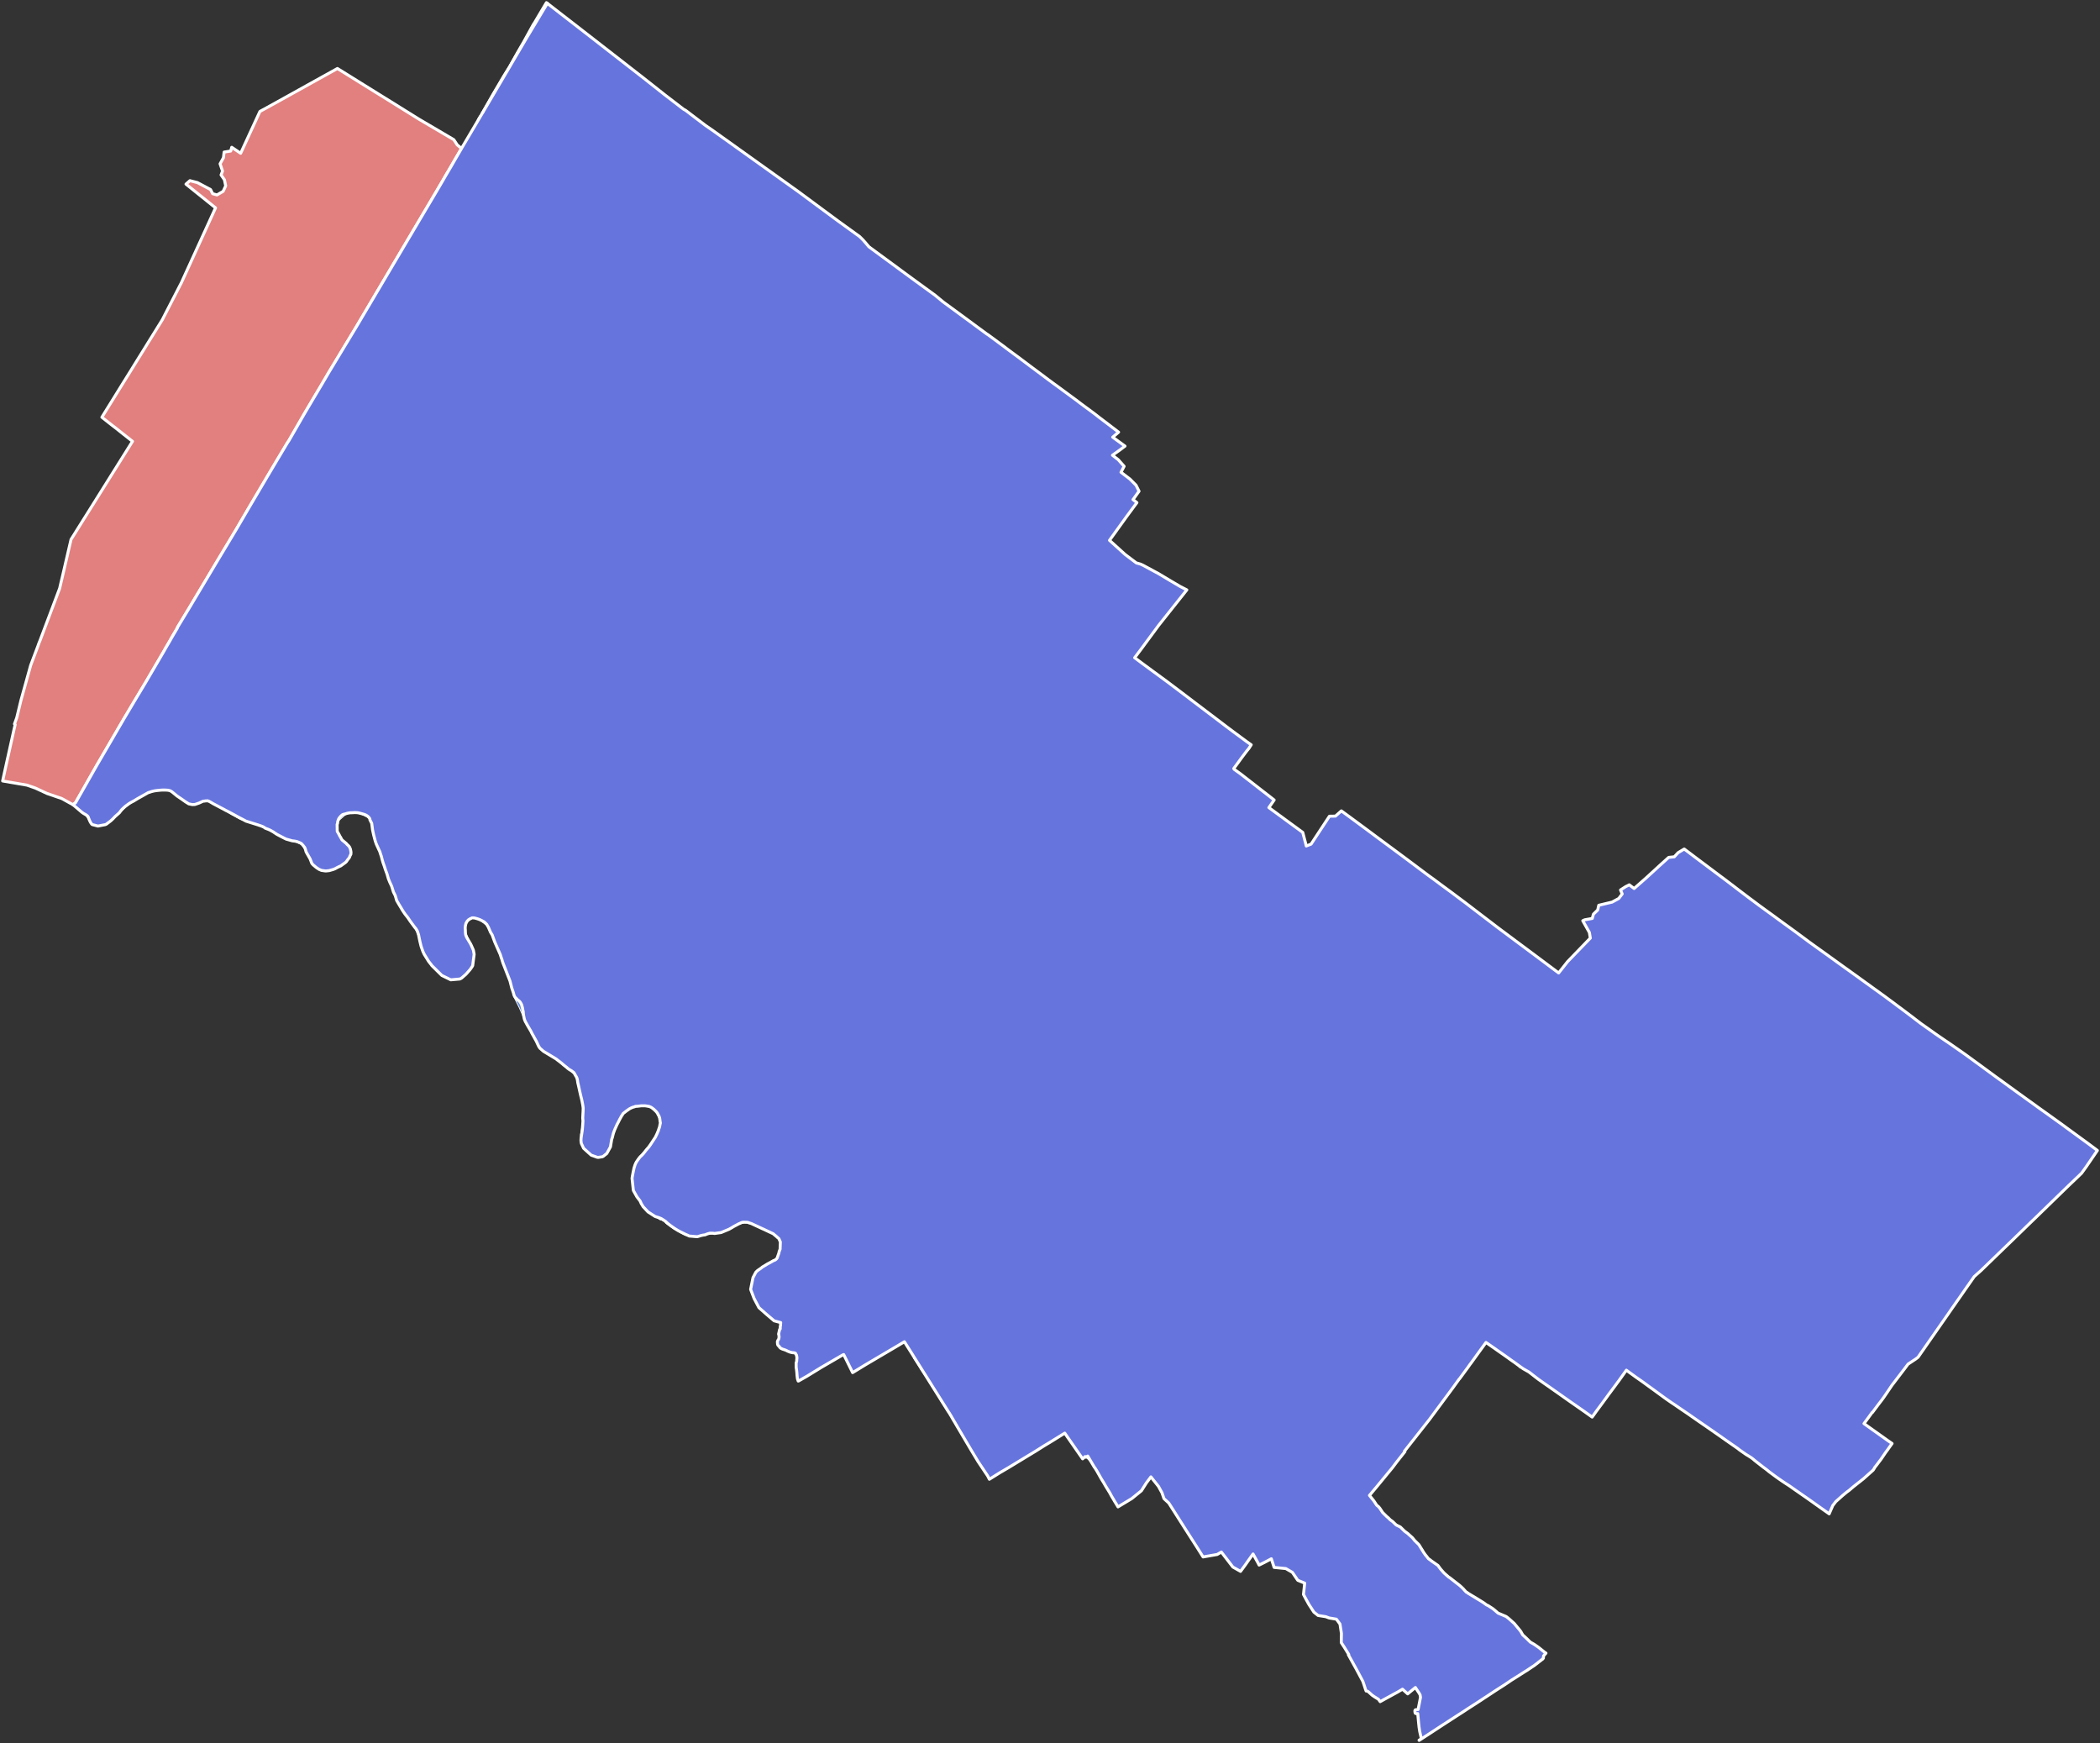
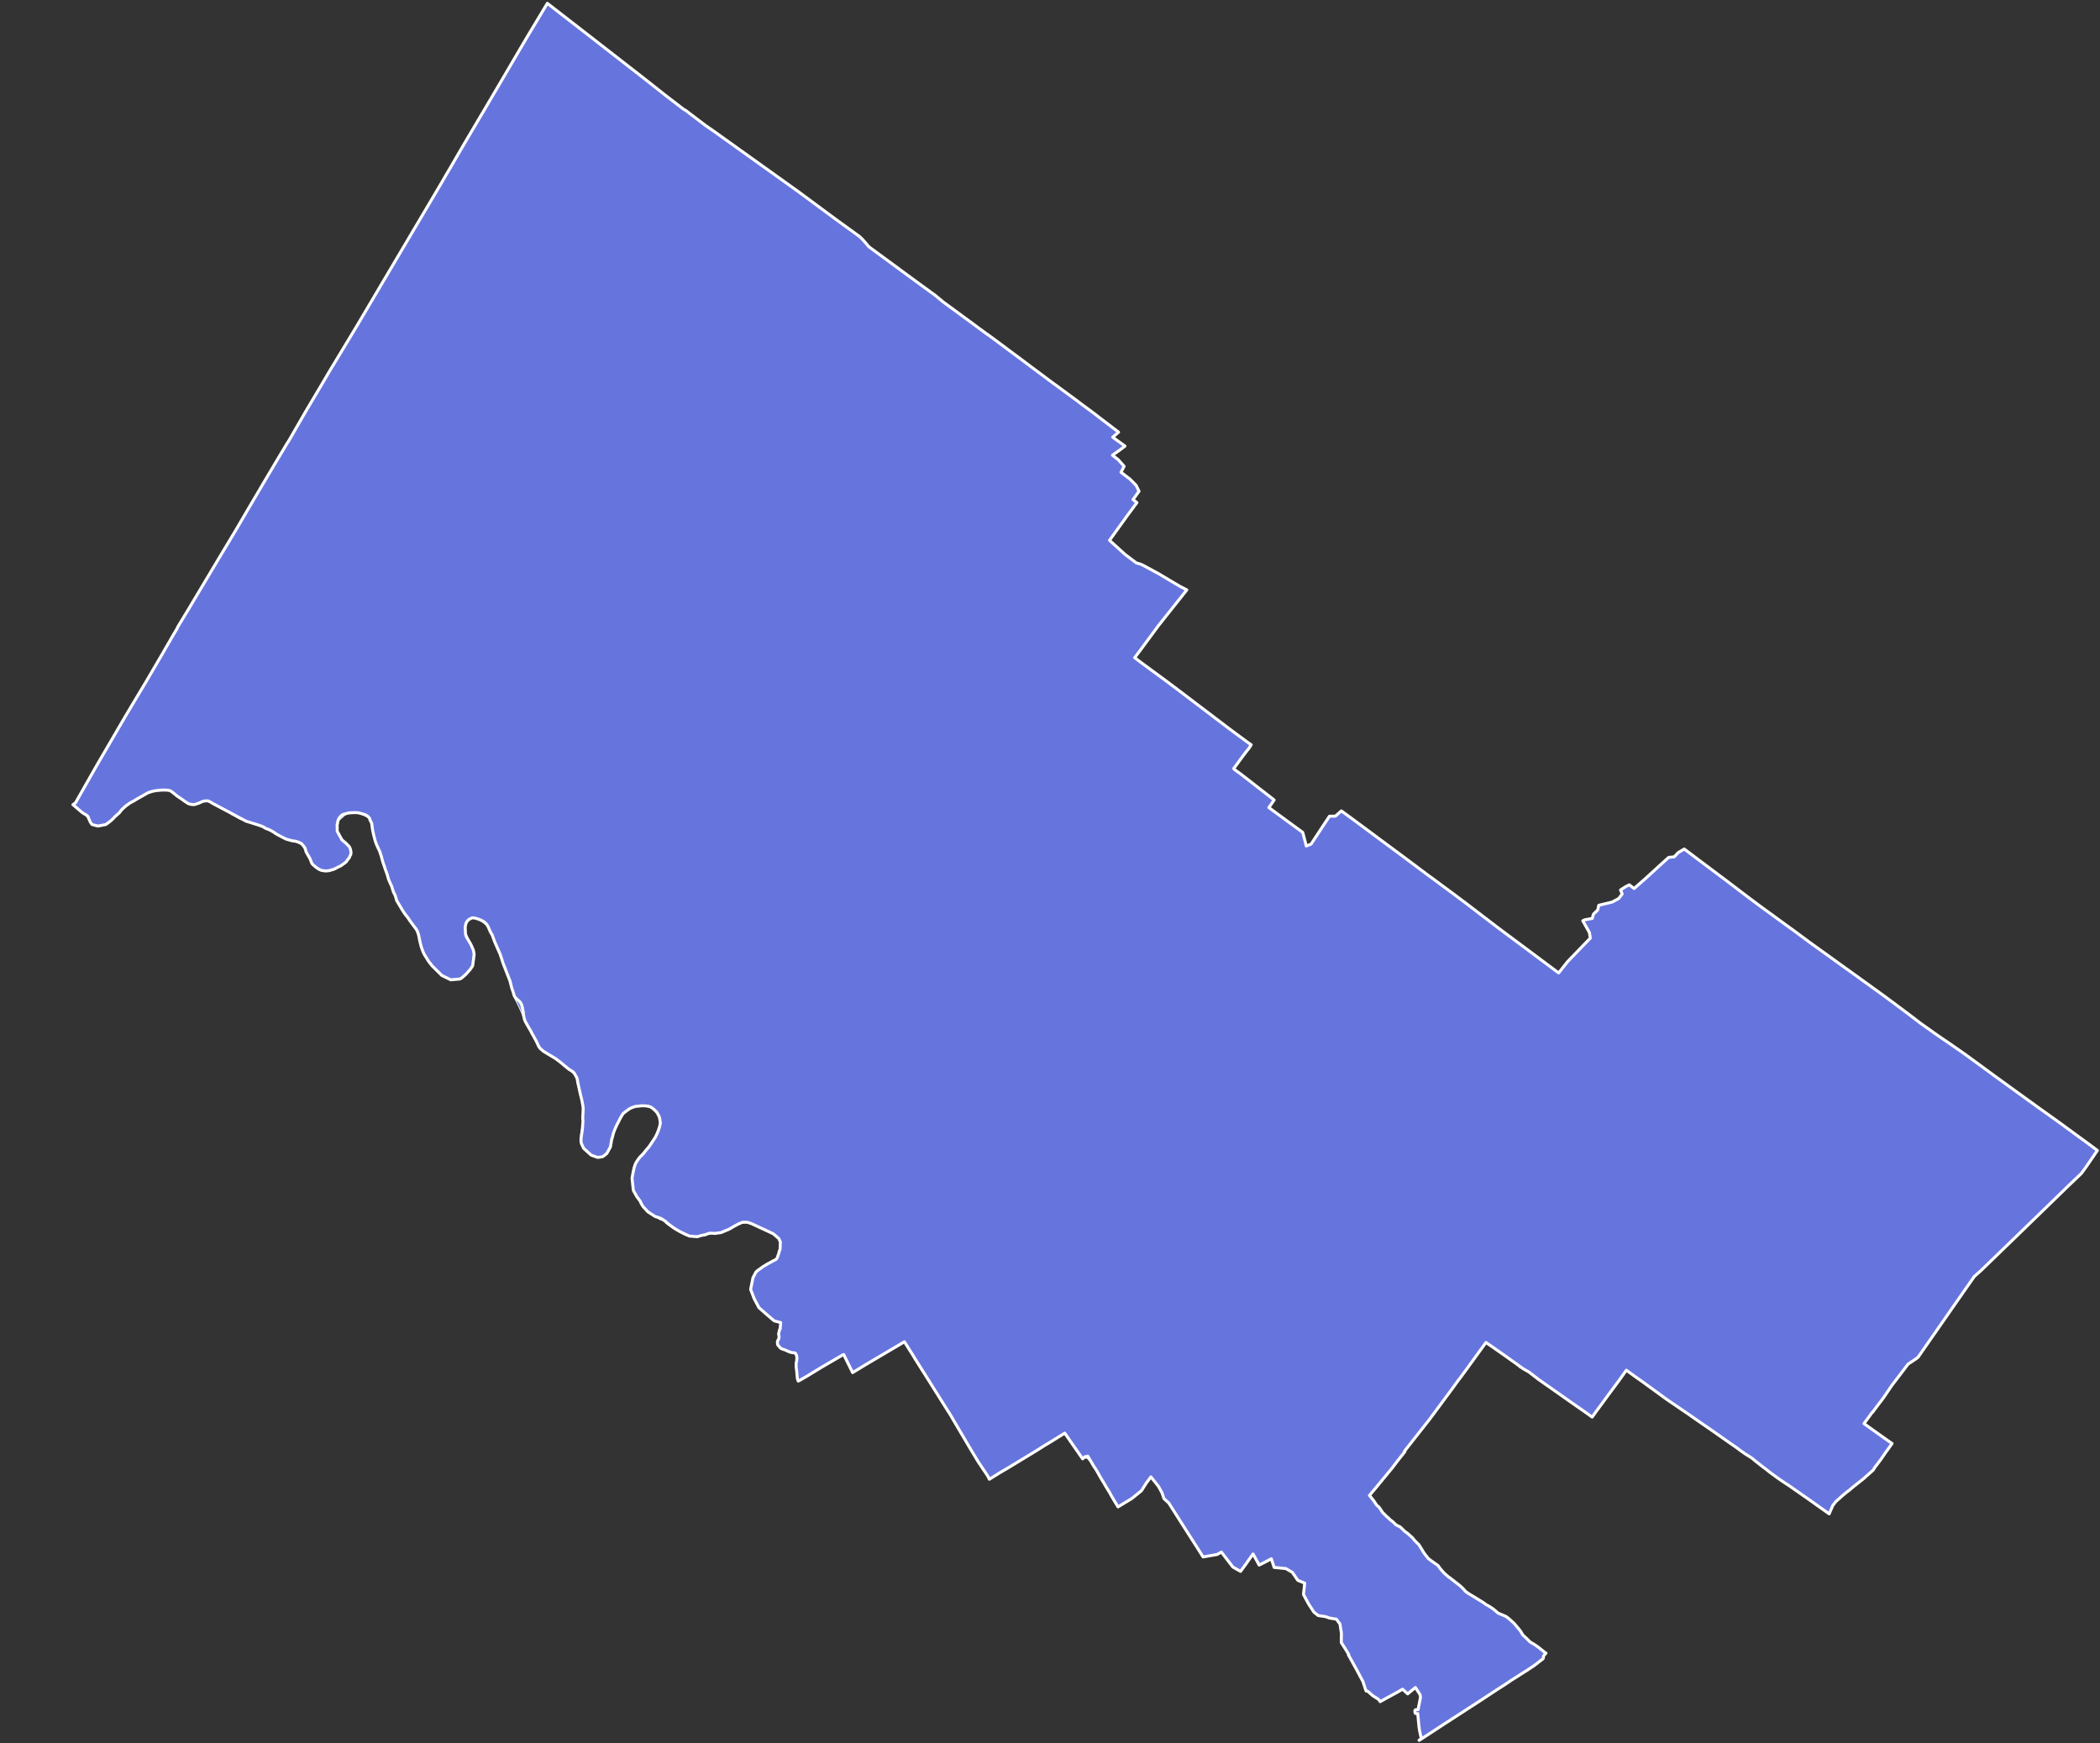
<svg xmlns="http://www.w3.org/2000/svg" xmlns:ns1="http://sodipodi.sourceforge.net/DTD/sodipodi-0.dtd" xmlns:ns2="http://www.inkscape.org/namespaces/inkscape" version="1.2" width="800" height="664" viewBox="0 0 800 664" stroke-linecap="round" stroke-linejoin="round" id="svg145" ns1:docname="2018PA-4.svg" ns2:version="0.92.3 (2405546, 2018-03-11)">
  <rect x="0" y="0" width="800" height="664" fill="#333333" stroke="none" />
  <defs id="defs149" />
  <ns1:namedview id="namedview147" pagecolor="#ffffff" bordercolor="#000000" borderopacity="0.25" ns2:showpageshadow="2" ns2:pageopacity="0.0" ns2:pagecheckerboard="0" ns2:deskcolor="#d1d1d1" showgrid="false" ns2:zoom="1.01" ns2:cx="409.55336" ns2:cy="237.04431" ns2:window-width="2019" ns2:window-height="1923" ns2:window-x="1465" ns2:window-y="6" ns2:window-maximized="0" ns2:current-layer="PA-4" />
  <g id="PA-4">
-     <path d="M 175.88 56.43 175.82 56.55 175.8 56.58 173.98 59.71 172.97 61.44 171.95 63.22 169.81 66.85 168.43 69.24 167.48 70.86 165.54 74.15 148.67 102.64 135.79 124.43 125.26 141.87 122.63 146.36 118.94 152.56 116.08 157.4 110.1 167.78 109.41 168.83 105.01 176.19 101.71 181.75 99.37 185.72 94.9 193.3 90.46 200.89 89.97 201.73 83.47 212.55 80.67 217.24 78.03 221.66 71.94 231.86 67.57 239.07 67.58 239.17 67.57 239.24 67.55 239.3 67.5 239.39 67.01 240.19 65.44 242.85 64.76 244.07 63.84 245.65 63.07 246.95 62.47 248.04 55.73 259.55 51.01 267.43 47.3 273.67 45.15 277.35 40.58 285.2 36.8 291.68 28.76 305.83 27.78 306.55 23.55 304.21 17.91 302.28 13.51 300.23 10.31 299.11 1 297.51 1.1 297.06 1.61 294.72 2.34 291.4 2.35 291.35 2.39 291.16 2.48 290.76 2.81 289.26 3.12 287.89 5.38 277.71 5.78 276.03 5.51 275.81 6.38 273.43 7.98 266.8 11.69 253.44 14.45 246.11 14.81 245.07 15.04 244.52 15.23 244.06 22.73 224.13 23.04 222.78 23.92 219.04 25.07 214.07 25.7 211.36 27.06 205.51 29.12 202.23 31.41 198.57 36.01 191.24 38.12 187.87 50.48 168.13 47.13 165.49 44 163 42.82 162.1 41.38 160.97 38.81 158.95 39.56 157.73 42.63 152.79 47.14 145.51 49.31 142.03 52.39 137.05 55.31 132.35 56.24 130.83 56.48 130.44 58.07 127.89 58.33 127.47 61.8 121.87 64.22 117.17 67.2 111.39 68.75 108.36 68.99 107.93 71.15 103.2 74.9 94.99 79.28 85.4 82.11 79.18 70.85 70.14 72.35 68.83 75.21 69.56 80.21 72.21 81 73.79 82.67 74.26 85.01 72.88 85.98 70.8 85.5 68.49 84.22 66.65 84.77 65.16 83.84 62.41 85.12 60.08 85.38 57.93 87.89 57.54 88.28 56.11 91.68 58.39 99.02 42.45 101.74 40.97 109.62 36.61 111.5 35.56 128.54 26.1 130.23 27.14 135.87 30.65 137.6 31.73 144.21 35.83 159.77 45.5 169.21 51.05 172.88 53.21 174.19 55.21 175.82 56.54 175.88 56.43 Z M 208.51 1.27 200.62 14.41 194.33 25.12 197.06 20.2 198.77 17.25 199.36 16.24 201.71 11.98 203.21 9.26 203.58 8.73 208.16 1 208.51 1.27 Z M 194.03 25.64 191.99 29.11 184.29 42.21 184.2 42.37 184.12 42.56 184.03 42.7 183.95 42.82 183.7 43.19 183.6 43.36 184.29 42.18 187.74 36.08 191.91 29 192.32 28.34 194.03 25.64 Z M 182.96 44.43 182.65 44.99 182.26 45.62 182.96 44.43 Z" fill-rule="evenodd" id="path132" style="fill:#e27f7f;stroke:#ffffff;stroke-opacity:1;stroke-width:1.134;stroke-dasharray:none;fill-opacity:1" />
    <path style="fill:#678cd7;stroke:#ffffff;stroke-opacity:1;stroke-width:0.3;stroke-dasharray:none" d="M 261.199 42.051 L 261.609 42.359 L 268.75 47.789 L 271.641 49.779 L 274.789 52.029 L 303.92 72.85 L 292.279 64.41 L 285.881 59.801 L 282.301 57.221 L 275.01 51.961 L 271.58 49.449 L 268.99 47.65 L 265.199 44.881 L 261.67 42.32 L 261.199 42.051 z M 328.76 91.391 L 329.82 92.6 L 330.99 94 L 343.18 102.949 L 333.449 95.551 L 331.23 93.82 L 328.76 91.391 z M 343.551 103.221 L 346.051 105.061 L 348.92 107.16 L 352.641 109.869 L 353.73 110.65 L 345.971 104.881 L 344.689 103.949 L 343.551 103.221 z M 356.119 112.391 L 359.359 115.07 L 368 121.4 L 376.09 127.359 L 376.16 127.369 L 376.203 127.379 L 376.061 127.27 L 368 121.391 L 356.119 112.391 z M 376.203 127.379 L 376.23 127.4 L 376.211 127.381 L 376.203 127.379 z M 382.869 132.311 L 383.311 132.65 L 384.08 133.23 L 386.131 134.75 L 387.15 135.5 L 388.17 136.25 L 388.381 136.4 L 388.16 136.24 L 382.869 132.311 z M 391.4 138.67 L 392.721 139.67 L 393.211 140.029 L 393.471 140.23 L 393.689 140.385 L 391.4 138.67 z M 393.689 140.385 L 394.07 140.67 L 393.881 140.52 L 393.689 140.385 z M 397.85 143.49 L 398.039 143.641 L 398.93 144.301 L 399.51 144.74 L 400.189 145.23 L 400.609 145.539 L 401.08 145.9 L 402.49 146.91 L 397.869 143.5 L 397.85 143.49 z M 407.07 150.279 L 407.99 150.961 L 409.279 151.91 L 409.449 152.029 L 407.07 150.279 z M 412.625 154.412 L 413.25 154.881 L 414.01 155.439 L 414.26 155.619 L 414.42 155.73 L 412.625 154.412 z M 417.6 158.109 L 417.619 158.131 L 418.18 158.57 L 418.5 158.82 L 418.83 159.08 L 418.99 159.199 L 419.131 159.311 L 419.279 159.42 L 419.51 159.58 L 419.789 159.801 L 420.09 160.029 L 420.34 160.221 L 420.869 160.619 L 421.141 160.82 L 421.6 161.17 L 421.77 161.301 L 421.939 161.43 L 422.221 161.65 L 422.471 161.83 L 420.18 160.08 L 417.6 158.109 z M 422.51 161.859 L 422.98 162.221 L 422.801 162.08 L 422.51 161.859 z M 422.98 162.221 L 423.17 162.369 L 423.41 162.561 L 423.76 162.83 L 424.15 163.119 L 424.34 163.26 L 422.98 162.221 z M 425.221 163.93 L 425.561 164.199 L 425.91 164.471 L 426.119 164.631 L 426.131 164.641 L 426.141 164.631 L 425.221 163.93 z M 61.92 300.971 L 61.1 301.02 L 64.561 301.27 L 67.41 303.211 L 67.131 302.971 L 66.09 302.119 L 65.48 301.631 L 64.99 301.32 L 64.58 301.17 L 64.109 301.061 L 63.619 301.01 L 62.82 300.971 L 61.92 300.971 z M 60.949 301.039 L 59.77 301.15 L 58.711 301.311 L 57.75 301.539 L 56.801 301.869 L 56.779 301.881 L 60.949 301.039 z M 54.98 302.801 L 54.801 302.891 L 54.52 303.061 L 54.98 302.801 z M 51.061 305.08 L 50.301 305.471 L 49.449 305.939 L 48.551 306.57 L 47.779 307.15 L 47.039 307.801 L 46.4 308.41 L 45.961 308.971 L 45.449 309.65 L 44.551 310.439 L 43.789 311.119 L 43.051 311.91 L 42.221 312.68 L 41.49 313.24 L 40.811 313.75 L 40.471 314 L 40.061 314.16 L 40.619 314.051 L 45.189 310.18 L 47.199 308.15 L 47.289 308.039 L 47.369 307.98 L 47.801 307.631 L 47.91 307.529 L 48.08 307.359 L 51.061 305.08 z M 78.68 305.09 L 78.301 305.109 L 77.99 305.15 L 77.939 305.17 L 78.779 305.09 L 78.68 305.09 z M 79.26 305.131 L 81.1 306.109 L 80.91 305.99 L 80.17 305.551 L 79.57 305.23 L 79.33 305.15 L 79.26 305.131 z M 74.289 306.449 L 74.07 306.48 L 74.25 306.471 L 74.311 306.449 L 74.289 306.449 z M 85.811 308.631 L 88.09 310.25 L 90.461 311.52 L 91.57 312.15 L 93.689 312.811 L 93.641 312.779 L 92.301 312.061 L 90.779 311.289 L 89.551 310.59 L 87.58 309.529 L 86.33 308.881 L 85.811 308.631 z M 31.189 309.43 L 32.75 310.76 L 34.461 313.27 L 34.15 312.619 L 33.75 311.67 L 33.65 311.33 L 33.41 310.93 L 32.98 310.561 L 32.561 310.289 L 31.881 309.91 L 31.189 309.43 z M 135.141 309.551 L 134.381 309.6 L 133.369 309.631 L 132.699 309.74 L 132.141 309.859 L 131.33 310.119 L 131.039 310.17 L 130.73 310.26 L 130.48 310.369 L 130.311 310.48 L 130.09 310.68 L 129.811 310.93 L 129.59 311.18 L 129.17 311.68 L 128.859 312.33 L 128.66 313 L 128.58 313.721 L 129.08 312.6 L 132.039 309.99 L 135.27 309.631 L 137.551 310.119 L 140.59 311.67 L 140.92 312.32 L 140.9 311.99 L 140.811 311.789 L 140.561 311.461 L 140.391 311.23 L 140 310.9 L 139.711 310.699 L 139.4 310.51 L 138.699 310.23 L 137.949 310.02 L 137.051 309.77 L 136.23 309.6 L 135.141 309.551 z M 34.93 313.949 L 35.029 314.1 L 35.15 314.131 L 34.93 313.949 z M 98.51 314.35 L 98.68 314.551 L 99.66 315.01 L 100.939 315.449 L 100.74 315.27 L 100.461 315.08 L 99.91 314.83 L 99.07 314.51 L 98.51 314.35 z M 141.92 316.1 L 142.1 317.51 L 142.98 320.721 L 143.359 321.561 L 142.939 320.35 L 142.381 318.221 L 142.07 316.82 L 141.92 316.1 z M 129.289 318.16 L 129.311 318.221 L 129.5 318.609 L 129.609 318.74 L 129.289 318.16 z M 108.211 319.27 L 108.689 319.52 L 108.869 319.609 L 108.98 319.65 L 108.391 319.35 L 108.211 319.27 z M 111.35 320.32 L 112.17 320.551 L 115.07 321.83 L 116.721 324.721 L 116.57 324.391 L 116.4 323.721 L 116.23 323.221 L 116.07 322.85 L 115.391 321.98 L 114.77 321.311 L 114.461 321.17 L 114.131 321 L 113.15 320.609 L 112.359 320.439 L 112.061 320.4 L 111.461 320.33 L 111.35 320.32 z M 131.91 321.32 L 132.029 321.471 L 132.311 321.779 L 132.561 322 L 132.84 322.279 L 133.15 322.67 L 132.939 322.17 L 131.91 321.32 z M 133.49 323.461 L 133.51 323.631 L 133.6 324 L 133.68 324.449 L 133.711 324.67 L 133.75 324.07 L 133.49 323.461 z M 144.439 323.92 L 144.641 324.369 L 144.6 324.221 L 144.439 323.92 z M 144.83 324.93 L 145.5 327.83 L 147.279 332.99 L 147.42 333.449 L 147.74 334.301 L 147.859 334.65 L 148.07 335.289 L 148.199 335.58 L 148.26 335.699 L 151.41 343.9 L 152.98 346.49 L 156.301 350.971 L 155.35 349.561 L 154.289 348.221 L 153.42 346.93 L 152.57 345.5 L 151.949 344.48 L 151.119 343.061 L 150.58 341.199 L 149.881 339.801 L 149.199 337.609 L 148.449 335.99 L 147.939 334.721 L 147.439 332.961 L 146.76 331.119 L 146.48 330.221 L 146.369 329.891 L 145.891 328.539 L 145.66 327.74 L 145.58 327.449 L 145.27 326.221 L 144.85 325 L 144.83 324.93 z M 133.66 325.439 L 133.65 325.449 L 133.32 326.08 L 133.23 326.359 L 133.09 326.66 L 132.98 326.859 L 132.449 327.5 L 132.141 327.949 L 132 328.18 L 131.689 328.48 L 131.6 328.57 L 132.369 328.02 L 133.619 325.891 L 133.66 325.439 z M 118.801 328.91 L 118.961 329.32 L 120.98 331.01 L 123.42 332.029 L 125.279 331.9 L 128.961 330.461 L 129.84 329.84 L 129.561 329.971 L 128.689 330.369 L 127.619 330.949 L 126.98 331.211 L 125.83 331.539 L 125.471 331.65 L 124.99 331.711 L 124.67 331.74 L 124.199 331.789 L 123.811 331.77 L 122.881 331.631 L 122.439 331.57 L 121.961 331.35 L 121.641 331.23 L 121.109 330.9 L 120.801 330.699 L 120.5 330.48 L 120.02 330.09 L 119.68 329.779 L 119.381 329.561 L 119.01 329.16 L 118.84 328.961 L 118.801 328.91 z M 666.98 342.551 L 667.061 342.609 L 667.635 343.035 L 667 342.561 L 666.98 342.551 z M 667.635 343.035 L 668.66 343.801 L 670.211 344.961 L 671.461 345.869 L 667.635 343.035 z M 671.49 345.891 L 672.83 346.869 L 674.98 348.42 L 676.811 349.76 L 677.061 349.949 L 679.73 351.891 L 682.711 354.051 L 679.721 351.881 L 674.98 348.41 L 672.85 346.869 L 671.84 346.141 L 671.49 345.891 z M 682.711 354.051 L 683.869 354.891 L 686.609 356.92 L 688.461 358.289 L 688.93 358.65 L 690.01 359.43 L 692.18 360.99 L 693.26 361.76 L 694.641 362.75 L 693.25 361.75 L 692.42 361.15 L 692.189 360.99 L 690.01 359.41 L 688.211 358.1 L 686.619 356.92 L 684.369 355.25 L 683.859 354.881 L 683.34 354.5 L 682.711 354.051 z M 179.801 349.67 L 179.32 349.93 L 179.029 350.039 L 178.699 350.27 L 178.51 350.369 L 178.15 350.74 L 177.98 350.93 L 177.51 351.75 L 177.391 352.26 L 177.279 352.73 L 177.221 353.539 L 177.279 354.5 L 177.301 355.289 L 177.391 356.039 L 177.65 356.801 L 177.939 357.35 L 178.859 358.9 L 179.25 359.551 L 179.58 360.23 L 179.84 360.82 L 180.289 361.84 L 180.359 362.08 L 180.23 361.381 L 177.42 355.4 L 177.301 353.42 L 178.01 351.1 L 179.551 349.93 L 180.939 349.83 L 183.1 350.75 L 185.4 352.561 L 186.699 354.82 L 188.48 358.859 L 188.07 357.75 L 187.49 356.15 L 186.869 355.15 L 186.5 354.279 L 186.08 353.289 L 185.41 352.119 L 184.9 351.609 L 184.43 351.189 L 183.52 350.699 L 182.971 350.42 L 182.119 350.09 L 181.189 349.82 L 180.59 349.68 L 180.08 349.67 L 179.801 349.67 z M 158.051 353.33 L 158.051 353.34 L 159.631 357.26 L 159.961 358.619 L 159.721 357.471 L 159.461 356.16 L 159 354.73 L 158.43 353.77 L 158.051 353.33 z M 160.4 360.43 L 160.439 360.57 L 160.891 362.211 L 161.5 363.34 L 161.619 363.551 L 161.42 363.131 L 161.15 362.57 L 160.801 361.609 L 160.4 360.43 z M 180.619 363.529 L 180.609 363.66 L 180.619 363.58 L 180.619 363.529 z M 696.08 363.779 L 697.539 364.84 L 697.619 364.891 L 697.67 364.93 L 698.85 365.779 L 699.689 366.391 L 698.869 365.779 L 698.77 365.711 L 697.689 364.92 L 697.619 364.869 L 696.08 363.779 z M 190.99 364.93 L 191.311 365.939 L 191.221 365.551 L 190.99 364.93 z M 163.24 366.17 L 163.881 367.23 L 164.52 367.85 L 164.33 367.561 L 163.68 366.74 L 163.24 366.17 z M 700.85 367.221 L 702.869 368.68 L 703.789 369.33 L 704.061 369.52 L 706.439 371.24 L 707.43 371.939 L 706.449 371.24 L 704.801 370.051 L 703.801 369.33 L 703.51 369.119 L 700.85 367.221 z M 707.43 371.939 L 708.58 372.779 L 709.029 373.109 L 709.721 373.6 L 708.6 372.779 L 707.43 371.939 z M 709.721 373.6 L 710.779 374.369 L 711.381 374.799 L 710.789 374.369 L 709.721 373.6 z M 711.381 374.799 L 711.619 374.971 L 712.43 375.551 L 712.67 375.73 L 712.461 375.57 L 711.609 374.961 L 711.381 374.799 z M 180.07 367.859 L 179.92 368.131 L 179.68 368.5 L 179.369 368.949 L 179.061 369.381 L 178.631 369.869 L 178.289 370.26 L 177.82 370.801 L 177.439 371.211 L 177.92 370.801 L 180.02 368.289 L 180.07 367.859 z M 175.881 372.57 L 175.84 372.6 L 175.23 372.949 L 175.48 372.93 L 175.881 372.57 z M 171.689 373.24 L 171.73 373.26 L 171.76 373.26 L 171.689 373.24 z M 194.961 376.391 L 195.721 379.381 L 196.199 380.65 L 197.811 383.881 L 198.949 386.49 L 199.869 388.561 L 199.711 388.039 L 199.461 386.811 L 199.381 386.27 L 199.32 385.41 L 199.211 384.92 L 199.109 384.471 L 199.039 383.961 L 198.971 383.699 L 198.9 383.449 L 198.73 382.77 L 198.539 382.4 L 198.189 381.811 L 197.74 381.301 L 197.391 381.029 L 197.119 380.83 L 196.82 380.49 L 196.381 380.07 L 196.1 379.711 L 195.869 379.26 L 195.859 379.221 L 195.699 378.699 L 195.68 378.6 L 195.59 378.23 L 194.961 376.391 z M 715.561 377.811 L 716.83 378.74 L 717.881 379.49 L 715.561 377.811 z M 717.881 379.49 L 719.779 380.9 L 721.449 382.125 L 719.801 380.9 L 717.881 379.49 z M 721.607 382.242 L 723.25 383.49 L 723.98 384.01 L 723.27 383.48 L 721.82 382.4 L 721.607 382.242 z M 728.721 387.58 L 729.74 388.369 L 730.631 389.051 L 728.721 387.58 z M 200.141 389.189 L 200.289 389.529 L 201.631 391.85 L 202.49 393.381 L 202.301 392.939 L 201.59 391.74 L 201.16 391 L 200.74 390.27 L 200.32 389.49 L 200.141 389.189 z M 732.711 390.58 L 733.189 390.93 L 734.289 391.699 L 735.211 392.35 L 734.33 391.721 L 732.711 390.58 z M 737.869 394.23 L 738.02 394.34 L 738.539 394.699 L 739.18 395.141 L 740.32 395.92 L 741.061 396.42 L 742.09 397.109 L 743.141 397.83 L 742.109 397.119 L 741.619 396.789 L 737.869 394.23 z M 203.029 394.369 L 203.369 394.98 L 203.25 394.711 L 203.039 394.381 L 203.029 394.369 z M 744.08 398.48 L 744.561 398.82 L 745.48 399.461 L 746.609 400.25 L 747.061 400.551 L 746.65 400.26 L 744.08 398.48 z M 747.061 400.551 L 747.873 401.127 L 747.711 401.01 L 747.061 400.551 z M 747.873 401.127 L 748.08 401.279 L 748.41 401.51 L 747.873 401.127 z M 205.189 398.561 L 205.43 399.1 L 205.689 399.32 L 205.221 398.619 L 205.189 398.561 z M 750.6 403.09 L 750.66 403.141 L 751.297 403.604 L 750.6 403.09 z M 751.297 403.604 L 752.189 404.26 L 752.68 404.619 L 753.07 404.891 L 751.297 403.604 z M 212.4 403.85 L 214.561 405.58 L 214.17 405.221 L 213.141 404.4 L 212.4 403.85 z M 216.279 407 L 219.27 409.85 L 219.641 411.141 L 221.17 417.16 L 220.811 415.551 L 220.58 414.49 L 220.35 413.449 L 220.109 412.449 L 220 411.631 L 219.82 410.789 L 219.561 410.221 L 219.279 409.779 L 218.939 409.131 L 218.75 408.82 L 218.551 408.539 L 217.711 407.92 L 216.811 407.391 L 216.369 407.061 L 216.279 407 z M 221.17 417.16 L 221.199 417.289 L 221.32 417.75 L 221.17 417.16 z M 760.449 410.301 L 760.471 410.32 L 760.5 410.34 L 760.449 410.301 z M 761.08 410.76 L 761.211 410.85 L 761.189 410.83 L 761.08 410.76 z M 767 415.039 L 767.57 415.461 L 767.6 415.48 L 767 415.039 z M 221.57 418.779 L 222.039 421.5 L 222 425.83 L 222.051 424.66 L 222.141 423.119 L 222.16 422.109 L 222.01 420.971 L 221.65 419.119 L 221.57 418.779 z M 244.26 421.26 L 243.51 421.35 L 242.811 421.43 L 242.66 421.449 L 245.141 421.369 L 247.891 421.859 L 248.9 422.471 L 248.641 422.24 L 248.02 421.811 L 247.289 421.5 L 246.52 421.369 L 245.77 421.26 L 245.039 421.26 L 244.26 421.26 z M 241.74 421.631 L 241.119 421.789 L 240.41 422.09 L 239.74 422.439 L 238.801 423.119 L 241.74 421.631 z M 249.279 422.811 L 250.859 424.9 L 250.711 424.6 L 250.49 424.16 L 250.15 423.65 L 249.699 423.18 L 249.279 422.811 z M 780.42 424.699 L 780.869 425.029 L 781.57 425.529 L 780.869 425.02 L 780.42 424.699 z M 237.07 424.76 L 236.859 425.01 L 236.449 425.75 L 236 426.57 L 235.49 427.6 L 235.051 428.42 L 234.619 429.369 L 234.141 430.439 L 233.67 431.73 L 233.43 432.689 L 233.25 433.41 L 234.711 429.34 L 237.07 424.76 z M 251.109 425.471 L 251.439 427.109 L 251.41 426.699 L 251.27 425.83 L 251.109 425.471 z M 222 426.039 L 221.98 427.5 L 221.15 432.26 L 221.391 435.43 L 221.51 435.689 L 221.391 435.221 L 221.32 434.4 L 221.369 433.529 L 221.551 432.33 L 221.83 430.471 L 221.971 428.74 L 222.08 427.051 L 222 426.039 z M 783.801 427.131 L 784.279 427.48 L 784.736 427.805 L 783.801 427.131 z M 784.736 427.805 L 785.02 428.01 L 785.4 428.279 L 785.01 428 L 784.736 427.805 z M 251.439 428.33 L 250.891 430.369 L 251.279 429.23 L 251.35 428.85 L 251.439 428.33 z M 786.711 429.24 L 786.9 429.391 L 788.328 430.422 L 786.939 429.41 L 786.91 429.391 L 786.711 429.24 z M 788.328 430.422 L 788.75 430.73 L 788.67 430.67 L 788.328 430.422 z M 250.66 430.99 L 248.77 434.51 L 245.35 438.68 L 242.92 441.359 L 241.51 444.689 L 240.73 448.48 L 240.779 448.91 L 240.859 448.32 L 241.211 446.48 L 241.529 444.98 L 241.91 443.779 L 242.18 443.15 L 242.471 442.609 L 242.83 442.07 L 243.211 441.57 L 243.66 440.949 L 244.08 440.5 L 244.57 440.061 L 245.17 439.391 L 246.109 438.17 L 247.08 437.061 L 247.76 436.109 L 248.609 434.811 L 249.65 433.24 L 250.35 431.779 L 250.66 430.99 z M 229.801 440.51 L 229.391 440.689 L 229.609 440.65 L 229.801 440.51 z M 227.5 440.869 L 227.68 440.93 L 227.939 440.9 L 227.5 440.869 z M 794.76 444.471 L 794.02 445.5 L 792.99 446.92 L 793.061 446.85 L 794.109 445.41 L 794.76 444.471 z M 791.699 448.18 L 788.211 451.5 L 775.35 464 L 779.17 460.33 L 780.77 458.801 L 788.07 451.689 L 788.34 451.48 L 791.699 448.18 z M 241.26 453.35 L 241.27 453.5 L 241.35 453.641 L 241.26 453.35 z M 244.93 459.57 L 244.971 459.65 L 245 459.68 L 244.93 459.57 z M 249.51 463.391 L 251.449 464.699 L 252.211 464.84 L 253.17 465.43 L 253.6 465.98 L 256.689 468.18 L 257.26 468.461 L 260.52 470.34 L 261.789 470.83 L 262.061 470.881 L 262.391 470.9 L 262.57 470.92 L 262.73 470.9 L 262.48 470.83 L 261.881 470.529 L 261.189 470.24 L 259.24 469.289 L 258.24 468.75 L 256.99 467.98 L 255.48 466.92 L 254.4 466.09 L 253.67 465.42 L 253.48 465.24 L 253.119 465 L 251.9 464.23 L 250.84 463.811 L 249.939 463.551 L 249.51 463.391 z M 283.09 465.6 L 282.461 465.76 L 281.73 466.1 L 281.311 466.27 L 281.109 466.391 L 279.5 467.25 L 278.689 467.74 L 278.01 468.119 L 277.76 468.27 L 278.631 467.9 L 280.84 466.551 L 284.279 465.631 L 283.09 465.6 z M 284.4 465.631 L 285.99 466.051 L 285.93 466.029 L 285.5 465.9 L 284.98 465.711 L 284.68 465.641 L 284.4 465.631 z M 290.699 468.199 L 291.42 468.529 L 290.84 468.25 L 290.699 468.199 z M 292.34 468.961 L 292.66 469.109 L 292.631 469.09 L 292.34 468.961 z M 270.381 469.801 L 269.65 470 L 269.029 470.221 L 268.67 470.4 L 272.23 469.891 L 271.5 469.801 L 270.381 469.801 z M 295.35 470.68 L 296 471.25 L 295.971 471.199 L 295.439 470.74 L 295.35 470.68 z M 296.789 476.9 L 295.76 479.59 L 290.811 482.211 L 288.24 484.07 L 287.92 484.689 L 288.461 484.131 L 289.109 483.65 L 289.58 483.35 L 290.551 482.6 L 291.359 482.131 L 292.359 481.51 L 293.32 481.01 L 294.57 480.289 L 295.359 479.961 L 295.789 479.58 L 296.09 479.18 L 296.23 478.73 L 296.35 478.391 L 296.711 477.4 L 296.789 476.9 z M 754.84 483.859 L 752.061 486.34 L 751.721 486.85 L 752.141 486.449 L 753.109 485.73 L 754.84 483.859 z M 751.59 487.039 L 751.471 487.199 L 751.23 487.539 L 751.02 487.85 L 751.59 487.039 z M 750.561 488.5 L 750.41 488.711 L 750.051 489.24 L 750.42 488.721 L 750.561 488.5 z M 745.641 495.551 L 745.32 496 L 744.961 496.52 L 744.84 496.711 L 745.641 495.551 z M 297.23 505.43 L 297.01 506.42 L 297.08 506.42 L 297.15 506.381 L 297.199 506.32 L 297.221 506.24 L 297.23 506.09 L 297.24 505.859 L 297.23 505.449 L 297.23 505.43 z M 296.6 508.23 L 296.57 508.359 L 296.73 509.07 L 296.77 509.449 L 296.779 509.369 L 296.801 509.26 L 296.789 509.18 L 296.76 509.02 L 296.721 508.67 L 296.711 508.51 L 296.67 508.369 L 296.6 508.23 z M 296.711 509.859 L 296.449 510.391 L 296.42 510.439 L 296.461 510.4 L 296.561 510.27 L 296.66 510.061 L 296.711 509.91 L 296.711 509.859 z M 296.16 511.029 L 296.15 511.061 L 296.119 511.74 L 296.279 512.359 L 296.65 512.92 L 296.949 513.189 L 296.891 513.01 L 296.83 512.92 L 296.74 512.83 L 296.59 512.711 L 296.43 512.561 L 296.289 512.311 L 296.221 512.1 L 296.199 511.93 L 296.199 511.77 L 296.18 511.619 L 296.16 511.439 L 296.16 511.07 L 296.16 511.029 z M 344.529 511.141 L 342.221 512.529 L 344.5 511.18 L 344.9 511.811 L 346.221 513.859 L 346.561 514.391 L 346.789 514.74 L 347 515.061 L 347.08 515.18 L 344.529 511.141 z M 565.66 511.99 L 563.76 514.619 L 564.721 513.301 L 565.641 512.029 L 565.66 511.99 z M 563.76 514.619 L 562.42 516.471 L 562.83 515.91 L 563.76 514.619 z M 568.859 513.33 L 569.891 514.061 L 570.641 514.59 L 573.939 516.92 L 575.631 518.109 L 574.77 517.49 L 573.92 516.881 L 572.539 515.91 L 571.52 515.199 L 570.641 514.58 L 570.02 514.141 L 569.5 513.77 L 568.859 513.33 z M 298.15 513.971 L 298.51 514.141 L 299.24 514.391 L 299.551 514.52 L 300.141 514.76 L 299.83 514.609 L 299.551 514.461 L 299.301 514.35 L 298.949 514.23 L 298.6 514.1 L 298.391 514.039 L 298.15 513.971 z M 302.42 515.359 L 302.57 515.51 L 302.971 515.73 L 303.199 515.91 L 303.131 515.77 L 303.061 515.6 L 303.039 515.529 L 302.961 515.48 L 302.76 515.42 L 302.58 515.381 L 302.42 515.359 z M 321.09 516.141 L 319.91 516.82 L 321.109 516.17 L 321.09 516.141 z M 347.84 516.4 L 348.09 517.51 L 350.471 521.16 L 350.529 521.4 L 352.641 524.41 L 356.561 530.641 L 358.641 534.17 L 360.07 536.279 L 360.17 536.439 L 361.41 538 L 360.391 536.369 L 360.26 536.16 L 352.41 523.67 L 347.84 516.4 z M 303.449 516.48 L 303.51 517.17 L 303.461 518.641 L 303.49 518.52 L 303.51 518.381 L 303.51 518.16 L 303.52 517.91 L 303.551 517.689 L 303.58 517.471 L 303.58 517.359 L 303.57 517.09 L 303.551 516.971 L 303.49 516.609 L 303.449 516.48 z M 319.75 516.92 L 312.82 520.949 L 307.391 524.279 L 308.289 523.76 L 312.369 521.439 L 319.75 516.92 z M 729.77 517.74 L 726.869 519.67 L 725.641 521.311 L 720.711 527.779 L 719.631 529.381 L 718.52 531.02 L 719.67 529.381 L 720.74 527.811 L 725.57 521.449 L 726.439 520.27 L 729.77 517.74 z M 560.301 519.4 L 560.27 519.43 L 560.244 519.465 L 560.301 519.4 z M 560.244 519.465 L 560.18 519.539 L 560.02 519.75 L 559.83 520.02 L 559.6 520.35 L 559.41 520.619 L 559.34 520.73 L 560.244 519.465 z M 577.689 519.58 L 579.039 521.189 L 579.6 521.039 L 580.08 521.32 L 580.301 521.449 L 579.82 521.109 L 577.689 519.58 z M 303.35 521.26 L 303.58 523.15 L 303.57 523.02 L 303.539 522.68 L 303.5 522.34 L 303.471 522.039 L 303.42 521.66 L 303.369 521.35 L 303.35 521.26 z M 558.93 521.289 L 558.6 521.73 L 557.473 523.273 L 558.609 521.73 L 558.93 521.289 z M 619.57 521.98 L 619.539 522.029 L 618.211 523.891 L 617.15 525.377 L 617.65 524.689 L 618.221 523.9 L 619.59 522 L 619.57 521.98 z M 303.6 523.471 L 303.67 524.92 L 303.789 525.27 L 303.641 524.061 L 303.619 523.73 L 303.6 523.471 z M 557.27 523.551 L 556.031 525.229 L 556.039 525.221 L 557.27 523.551 z M 556.031 525.229 L 555.99 525.27 L 555.939 525.33 L 555.891 525.35 L 553.35 528.869 L 553.27 528.98 L 554.32 527.561 L 555.949 525.34 L 556.031 525.229 z M 622.801 524.33 L 622.869 524.391 L 623.238 524.65 L 622.869 524.381 L 622.801 524.33 z M 623.238 524.65 L 623.609 524.92 L 625.029 525.9 L 623.609 524.91 L 623.238 524.65 z M 625.029 525.9 L 625.16 526 L 625.449 526.211 L 627.1 527.4 L 627.92 527.99 L 627.1 527.391 L 626.08 526.641 L 625.1 525.949 L 625.029 525.9 z M 616.5 526.27 L 616 526.939 L 615.561 527.545 L 615.99 526.971 L 616.5 526.27 z M 615.561 527.545 L 615.43 527.721 L 615.17 528.07 L 615.449 527.699 L 615.561 527.545 z M 596.811 533.01 L 597.381 533.42 L 597.939 533.811 L 599.029 534.57 L 603.82 537.92 L 605.689 539.25 L 605.699 539.25 L 603.74 537.85 L 599.039 534.57 L 597.93 533.801 L 597.391 533.42 L 596.811 533.01 z M 716.859 533.381 L 715.65 534.949 L 713.301 538.09 L 713.439 538.16 L 715.721 534.93 L 716.859 533.381 z M 635.949 533.789 L 636.27 534.02 L 636.93 534.461 L 636.24 533.99 L 635.949 533.789 z M 362.08 539.061 L 362.33 539.49 L 363.631 541.711 L 364.061 542.42 L 363.711 541.811 L 363.5 541.48 L 362.949 540.539 L 362.359 539.5 L 362.08 539.061 z M 606.961 539.26 L 606.539 539.84 L 606.551 539.85 L 606.961 539.26 z M 544.82 540.391 L 544.721 540.529 L 544.711 540.551 L 544.73 540.52 L 544.82 540.391 z M 647.1 541.439 L 647.52 541.73 L 647.859 541.971 L 647.949 542.029 L 647.881 541.971 L 647.51 541.721 L 647.1 541.439 z M 648.42 542.35 L 649.211 542.9 L 650.029 543.461 L 650.279 543.631 L 650.039 543.461 L 649.211 542.891 L 648.42 542.35 z M 365.07 544.15 L 365.551 544.961 L 365.67 545.15 L 365.529 544.91 L 365.359 544.631 L 365.131 544.23 L 365.07 544.15 z M 405.619 545.961 L 399.939 549.48 L 405.68 546.051 L 405.619 545.961 z M 366.57 546.68 L 366.66 546.84 L 366.631 546.779 L 366.57 546.68 z M 406.439 547.141 L 407.211 548.279 L 409.811 552.119 L 410.42 553.039 L 412.301 555.869 L 412.43 555.75 L 407.23 548.27 L 406.439 547.141 z M 657.52 548.689 L 657.961 549 L 658.83 549.6 L 657.98 549 L 657.52 548.689 z M 720.359 549.6 L 720.789 549.91 L 719.939 551.09 L 719.119 552.26 L 718.289 553.381 L 716.67 555.77 L 718.35 553.369 L 719.15 552.25 L 719.98 551.08 L 720.82 549.91 L 720.359 549.6 z M 661 551.109 L 662.211 552.01 L 662.35 552.109 L 662.57 552.27 L 662.551 552.25 L 662.311 552.051 L 662.07 551.859 L 661.471 551.439 L 661 551.109 z M 535.211 552.99 L 532.141 556.869 L 530.41 559.17 L 524.301 566.59 L 530.59 559.16 L 535.221 552.99 L 535.211 552.99 z M 665.551 554.32 L 667.17 555.35 L 668.289 556.24 L 668.15 556.109 L 667.971 555.949 L 667.68 555.721 L 667.4 555.51 L 667.15 555.32 L 666.859 555.141 L 666.65 555 L 666.4 554.84 L 666 554.58 L 665.551 554.32 z M 414.381 554.689 L 413.66 555.131 L 415.07 556.51 L 415.6 557.189 L 416.84 558.84 L 415.15 555.99 L 414.381 554.689 z M 671.939 559.1 L 672.93 559.869 L 673.93 560.641 L 673.699 560.461 L 673.35 560.16 L 672.93 559.83 L 672.391 559.42 L 671.99 559.131 L 671.939 559.1 z M 714.109 559.23 L 713.58 560.051 L 714.25 559.449 L 714.109 559.23 z M 676.25 562.359 L 676.439 562.5 L 676.471 562.52 L 676.25 562.359 z M 419.699 563.631 L 420.971 565.76 L 421.08 565.939 L 420.99 565.779 L 420.551 565 L 420.381 564.721 L 420.189 564.41 L 420.029 564.16 L 419.77 563.73 L 419.699 563.631 z M 680.52 565.301 L 680.789 565.471 L 682.141 566.381 L 682.93 566.93 L 682.619 566.699 L 682.16 566.381 L 681.789 566.119 L 680.75 565.439 L 680.52 565.301 z M 684.5 568.02 L 684.59 568.09 L 685.131 568.461 L 685.561 568.76 L 685.15 568.471 L 684.631 568.109 L 684.5 568.02 z M 423.471 570 L 423.689 570.4 L 423.74 570.5 L 425.891 574.061 L 425.9 574.051 L 425.279 573.01 L 424.98 572.52 L 424.551 571.82 L 424.17 571.16 L 423.82 570.58 L 423.471 570 z M 523.34 571.711 L 524.449 573.4 L 525.211 574.029 L 523.34 571.711 z M 525.699 574.641 L 526.721 576.189 L 528.33 577.779 L 528.869 578.221 L 527.32 576.641 L 525.699 574.641 z M 530.539 579.641 L 531.869 580.939 L 532.66 581.33 L 533.449 581.711 L 535.07 583.301 L 536.32 584.221 L 533.551 581.68 L 533.029 581.35 L 532.551 581.07 L 530.539 579.641 z M 538.08 585.82 L 538.93 586.859 L 539.08 587.02 L 540.539 588.449 L 541.52 590.051 L 542.51 591.65 L 542.85 592.09 L 541.939 590.18 L 539.561 587.15 L 538.08 585.82 z M 543.211 592.561 L 544.18 593.801 L 544.949 594.33 L 543.211 592.561 z M 547.779 596.359 L 548.811 597.76 L 550.109 599.23 L 551.85 600.77 L 552.27 601.02 L 551.84 600.689 L 549.221 598.17 L 548.34 596.75 L 547.779 596.359 z M 557.58 605.41 L 557.631 605.5 L 558.561 606.5 L 558.92 606.67 L 558.619 606.42 L 557.58 605.41 z M 565.17 610.561 L 565.5 610.801 L 566.26 611.369 L 566.939 611.689 L 565.49 610.76 L 565.17 610.561 z M 568.67 612.811 L 569.58 613.551 L 568.891 612.949 L 568.67 612.811 z M 574.051 616.02 L 574.83 616.66 L 574.881 616.689 L 574.32 616.18 L 574.051 616.02 z M 576.891 618.5 L 577.461 619.199 L 578.779 620.779 L 577.359 618.93 L 576.891 618.5 z M 579.34 621.49 L 580.07 622.801 L 581.359 623.98 L 582.971 625.57 L 584.461 626.42 L 586.109 627.561 L 588.35 629.369 L 588.949 629.77 L 589.02 629.689 L 587.51 628.561 L 587.039 628.17 L 582.18 624.689 L 580.529 622.891 L 579.34 621.49 z M 587.961 631.711 L 587.221 632.34 L 585.551 633.67 L 584.32 634.6 L 587.189 632.801 L 588.02 632.221 L 587.99 632.131 L 587.961 631.92 L 587.961 631.74 L 587.961 631.711 z M 581.48 636.48 L 580.779 636.9 L 578.109 638.609 L 577.939 638.721 L 578.529 638.35 L 580.811 636.92 L 581.48 636.48 z M 566.199 646.381 L 565.529 646.801 L 564.67 647.381 L 565.609 646.77 L 566.199 646.381 z M 545.859 659.6 L 545.41 659.9 L 544.41 660.551 L 545.4 659.91 L 545.859 659.6 z " id="path134" />
    <path d="M 27.78 306.55 28.76 305.83 36.8 291.68 40.58 285.2 47.3 273.67 51.01 267.43 55.73 259.55 62.47 248.04 63.07 246.95 63.84 245.65 64.76 244.07 65.44 242.85 67.01 240.19 67.5 239.39 67.55 239.3 67.57 239.24 67.58 239.17 67.57 239.07 71.94 231.86 78.03 221.66 80.67 217.24 83.47 212.55 89.97 201.73 90.46 200.89 94.9 193.3 99.37 185.72 101.71 181.75 105.01 176.19 109.41 168.83 110.1 167.78 116.08 157.4 118.94 152.56 122.63 146.36 125.26 141.87 135.79 124.43 148.67 102.64 165.54 74.15 167.48 70.86 168.43 69.24 169.81 66.85 171.95 63.22 172.97 61.44 173.98 59.71 175.8 56.58 175.82 56.55 175.88 56.43 182.26 45.62 182.65 44.99 182.96 44.43 183.6 43.36 183.7 43.19 183.95 42.82 184.03 42.7 184.12 42.56 184.2 42.37 184.29 42.21 191.99 29.11 194.03 25.64 194.17 25.42 194.33 25.12 200.62 14.41 208.51 1.27 210.41 2.74 214.13 5.63 221.44 11.29 222.64 12.22 223.16 12.62 245.16 29.73 253.1 36 253.46 36.28 260.39 41.6 261.2 42.05 261.61 42.36 268.75 47.79 271.64 49.78 274.79 52.03 303.92 72.85 304.31 73.13 312.71 79.35 312.88 79.47 319.06 84.04 327.49 90.13 328.76 91.39 329.82 92.6 330.99 94 343.18 102.95 343.47 103.17 343.55 103.22 346.05 105.06 348.92 107.16 352.64 109.87 353.73 110.65 354.02 110.87 355.75 112.13 355.93 112.25 356.12 112.39 359.36 115.07 368 121.4 376.09 127.36 376.16 127.37 376.21 127.38 376.23 127.4 382.87 132.31 383.31 132.65 384.08 133.23 386.13 134.75 387.15 135.5 388.17 136.25 388.38 136.4 388.83 136.75 391.4 138.67 392.72 139.67 393.21 140.03 393.47 140.23 393.88 140.52 394.07 140.67 397.85 143.49 398.04 143.64 398.93 144.3 399.51 144.74 400.19 145.23 400.61 145.54 401.08 145.9 402.49 146.91 403.37 147.56 407.07 150.28 407.99 150.96 409.28 151.91 409.45 152.03 410.07 152.48 410.22 152.59 410.3 152.66 411.79 153.8 412.5 154.32 412.61 154.4 413.25 154.88 414.01 155.44 414.26 155.62 414.42 155.73 414.46 155.76 416.09 156.97 416.66 157.39 416.69 157.42 416.71 157.43 417.6 158.11 417.62 158.13 418.18 158.57 418.5 158.82 418.83 159.08 418.99 159.2 419.13 159.31 419.28 159.42 419.51 159.58 419.79 159.8 420.09 160.03 420.34 160.22 420.87 160.62 421.14 160.82 421.6 161.17 421.77 161.3 421.94 161.43 422.22 161.65 422.51 161.86 422.8 162.08 423.17 162.37 423.41 162.56 423.76 162.83 424.15 163.12 424.34 163.26 425.22 163.93 425.56 164.2 425.91 164.47 426.12 164.63 426.13 164.64 423.89 166.54 424.65 167.1 428.57 169.95 427.74 170.57 426.79 171.29 423.79 173.42 426 175.12 428.24 177.64 427.05 179.91 429.47 181.75 430.45 182.5 432.78 184.85 433.92 187.13 432.95 188.48 432.44 189.2 431.63 190.32 433.11 191.47 429.22 196.74 427.48 199.16 422.67 205.84 428.65 211.25 432.89 214.45 434.52 214.91 435.44 215.34 441.37 218.54 445.99 221.3 449.68 223.47 452.13 224.72 441.42 238.2 434.39 247.73 432.25 250.56 434.95 252.58 438.51 255.2 444.9 259.89 451.34 264.75 454.93 267.48 464.66 274.85 465.55 275.53 467.22 276.8 468.02 277.4 469.93 278.83 471.85 280.24 472.11 280.44 475.11 282.65 476.65 283.73 475.77 285.1 474.86 286.21 473.94 287.43 472.78 288.98 471.97 290.1 471.14 291.24 470.01 292.76 470.14 293.05 472.38 294.65 473.14 295.22 473.54 295.54 473.82 295.76 475.42 297 476.95 298.19 478.39 299.31 479.93 300.51 481.01 301.35 481.5 301.73 482.1 302.18 482.6 302.58 483.14 302.99 483.66 303.4 484.19 303.82 484.72 304.23 485.39 304.76 483.61 307.33 483.38 307.65 486.54 309.97 487.34 310.56 487.98 311.02 490.11 312.59 493.12 314.79 494.19 315.57 496.29 317.11 497.4 321.34 497.63 322.28 499.46 321.57 500.23 320.4 503.65 315.19 506.45 310.94 508.74 310.9 510.99 308.91 511.53 309.3 512.02 309.66 513.84 310.99 515.97 312.56 516.12 312.66 516.68 313.08 520.79 316.12 523.28 317.97 525.21 319.41 533.35 325.43 536.21 327.56 538.67 329.4 541.58 331.58 544.24 333.57 546.13 334.93 548.95 337.03 550.76 338.36 553.22 340.17 555.91 342.19 557.72 343.54 558.03 343.77 560.23 345.45 560.37 345.56 562.31 347.04 565.97 349.84 567.76 351.2 568.12 351.48 569.05 352.19 570.5 353.3 577.8 358.74 582.17 361.99 583.31 362.84 585.04 364.13 589.1 367.16 593.77 370.65 597.19 366.32 605.83 357.38 605.48 355.23 602.96 350.75 603.68 350.41 606.58 349.88 607.01 348.26 608.65 346.67 609.05 344.87 614.16 343.65 614.67 343.37 616.67 342.28 617.98 340.55 617.34 339.03 619.25 337.8 620.66 337.07 622.52 338.48 627 334.54 631.58 330.35 631.95 330 635.43 326.86 635.69 326.63 637.83 326.4 639.27 324.84 641.61 323.43 645.12 326.07 645.13 326.08 645.28 326.2 647.18 327.62 655.77 334.06 655.81 334.09 655.95 334.19 655.99 334.22 656.81 334.83 657.67 335.48 660.58 337.69 662.44 339.12 666.84 342.45 666.98 342.55 667 342.56 668.66 343.8 670.21 344.96 671.49 345.89 672.83 346.87 674.98 348.42 676.81 349.76 677.06 349.95 679.73 351.89 682.71 354.05 683.87 354.89 686.61 356.92 688.46 358.29 688.93 358.65 690.01 359.43 692.18 360.99 693.26 361.76 694.64 362.75 695.55 363.4 695.93 363.67 696.08 363.78 697.54 364.84 697.62 364.89 697.67 364.93 698.85 365.78 699.69 366.39 700.34 366.86 700.85 367.22 702.87 368.68 703.79 369.33 704.06 369.52 706.44 371.24 707.43 371.94 708.58 372.78 709.03 373.11 709.72 373.6 710.78 374.37 711.61 374.96 712.46 375.57 712.67 375.73 713.08 376.03 714.16 376.81 715.33 377.64 715.56 377.81 716.83 378.74 717.88 379.49 719.78 380.9 721.55 382.2 723.25 383.49 723.98 384.01 728.51 387.42 728.72 387.58 729.74 388.37 730.63 389.05 730.97 389.31 731.14 389.44 731.79 389.94 732.71 390.58 733.19 390.93 734.29 391.7 735.21 392.35 737.21 393.78 737.87 394.23 738.02 394.34 738.54 394.7 739.18 395.14 740.32 395.92 741.06 396.42 742.09 397.11 743.14 397.83 744.08 398.48 744.56 398.82 745.48 399.46 746.61 400.25 747.06 400.55 747.71 401.01 748.08 401.28 748.41 401.51 748.53 401.59 750.07 402.71 750.26 402.86 750.6 403.09 752.19 404.26 752.68 404.62 753.07 404.89 755.16 406.42 756.61 407.49 760.05 410.01 760.45 410.3 760.47 410.32 760.5 410.34 761.08 410.76 761.19 410.83 761.21 410.85 762.71 411.93 765.76 414.15 767 415.04 767.57 415.46 767.93 415.72 768.88 416.41 769.75 417.03 770.33 417.45 771.57 418.35 772.9 419.31 773.97 420.07 775.63 421.27 776.11 421.63 777.74 422.79 780.42 424.7 780.87 425.03 781.57 425.53 782.59 426.26 783.8 427.13 784.28 427.48 785.01 428 785.4 428.28 786.71 429.24 786.9 429.39 788.67 430.67 788.75 430.73 790.46 431.98 795.25 435.47 796.38 436.31 796.93 436.72 798.27 437.72 798.53 437.92 798.97 438.24 799 438.27 794.76 444.47 794.02 445.5 792.99 446.92 791.7 448.18 788.21 451.5 775.35 464 774.16 465.14 767.57 471.54 767.13 471.97 762.44 476.49 761.61 477.3 758.51 480.3 756.11 482.62 755.01 483.68 754.84 483.86 752.06 486.34 751.72 486.85 751.71 486.86 751.59 487.04 751.47 487.2 751.23 487.54 751.02 487.85 750.79 488.18 750.56 488.5 750.41 488.71 750.05 489.24 749.57 489.91 748.4 491.59 747.5 492.89 746.88 493.78 746.59 494.19 746.1 494.9 745.87 495.22 745.64 495.55 745.32 496 744.96 496.52 744.84 496.71 743.81 498.17 742.17 500.55 739.7 504.09 737.74 506.91 734.18 512.02 732.24 514.81 730.68 517.05 729.77 517.74 726.87 519.67 725.64 521.31 720.71 527.78 719.63 529.38 718.52 531.02 718.38 531.22 717.58 532.39 717.05 533.11 716.86 533.38 715.65 534.95 713.3 538.09 713.22 538.05 711.77 540.05 710.09 542.32 712.15 543.79 714.14 545.21 715.64 546.27 717.42 547.54 718.41 548.24 718.57 548.36 719.28 548.87 720.36 549.6 720.79 549.91 719.94 551.09 719.12 552.26 718.29 553.38 716.67 555.77 716.53 555.97 715.55 557.26 715.11 557.85 714.08 559.18 714.11 559.23 713.58 560.05 709.87 563.36 706.11 566.33 706.07 566.36 704.44 567.75 703.54 568.41 702.07 569.62 699.36 572.04 698.21 573.53 696.82 576.72 696.79 576.67 695 575.41 693.41 574.29 692.78 573.84 690.94 572.53 690.33 572.09 687.95 570.42 686.28 569.26 686.16 569.18 685.56 568.76 685.15 568.47 684.63 568.11 684.5 568.02 683.66 567.44 682.93 566.93 682.62 566.7 682.16 566.38 681.79 566.12 680.75 565.44 680.52 565.3 680.28 565.14 678.95 564.26 677.33 563.14 676.5 562.54 676.47 562.52 676.25 562.36 674.22 560.86 673.93 560.64 673.7 560.46 673.35 560.16 672.93 559.83 672.39 559.42 671.99 559.13 671.94 559.1 669.26 557.01 668.29 556.24 668.15 556.11 667.97 555.95 667.68 555.72 667.4 555.51 667.15 555.32 666.86 555.14 666.65 555 666.4 554.84 666 554.58 665.55 554.32 665.33 554.18 665.07 554.02 663.61 553 662.78 552.42 662.62 552.3 662.57 552.27 662.55 552.25 662.31 552.05 662.07 551.86 661.47 551.44 661 551.11 660.74 550.92 660.52 550.77 659.39 549.99 658.83 549.6 657.98 549 657.52 548.69 656.87 548.22 656.32 547.84 655.58 547.31 655.24 547.08 653.85 546.11 652.75 545.34 651.96 544.79 650.53 543.8 650.28 543.63 650.04 543.46 649.21 542.89 648.42 542.35 648.2 542.19 647.95 542.03 647.88 541.97 647.51 541.72 647.1 541.44 646.86 541.27 646.2 540.81 645.34 540.21 644.63 539.72 643.32 538.8 640.34 536.78 638.03 535.19 637.04 534.53 636.93 534.46 636.24 533.99 635.95 533.79 634.61 532.86 629.72 529.29 629.03 528.79 627.92 527.99 627.1 527.39 626.08 526.64 625.1 525.95 623.61 524.91 622.87 524.39 622.8 524.33 622.22 523.91 621.5 523.39 620.86 522.93 620.24 522.48 619.6 522.01 619.57 521.98 619.54 522.03 618.21 523.89 617.14 525.39 616.88 525.76 616.58 526.17 616.5 526.27 616 526.94 615.45 527.7 615.17 528.07 614.87 528.48 614.75 528.64 614.13 529.47 613.5 530.32 612.88 531.14 612.35 531.88 610.26 534.74 609.89 535.24 609.39 535.91 609.11 536.29 608.06 537.71 606.96 539.26 606.54 539.84 605.7 539.25 603.74 537.85 599.04 534.57 597.93 533.8 597.39 533.42 596.81 533.01 596.02 532.46 595.18 531.86 592.83 530.2 592.19 529.76 590.21 528.36 588.49 527.17 587.66 526.58 585.98 525.4 582.44 522.66 580.3 521.45 579.82 521.11 577.69 519.58 577.64 519.53 576.75 518.89 575.8 518.23 575.63 518.11 574.77 517.49 573.92 516.88 572.54 515.91 571.52 515.2 570.64 514.58 570.02 514.14 569.5 513.77 568.86 513.33 568.83 513.31 568.43 513.03 566.09 511.41 565.66 511.99 565.64 512.03 564.72 513.3 563.76 514.62 562.83 515.91 562.42 516.47 561.57 517.65 560.3 519.4 560.18 519.54 560.02 519.75 559.83 520.02 559.6 520.35 559.41 520.62 559.34 520.73 558.93 521.29 558.6 521.73 557.27 523.55 556.04 525.22 555.99 525.27 555.94 525.33 555.89 525.35 553.35 528.87 553.27 528.98 544.82 540.39 544.73 540.52 544.71 540.55 535.01 552.87 535.21 552.99 532.14 556.87 530.41 559.17 524.3 566.59 522.69 568.5 522.61 568.59 522.37 568.9 521.7 569.67 523.34 571.71 524.45 573.4 525.21 574.03 525.7 574.64 526.72 576.19 528.33 577.78 528.87 578.22 529.6 578.97 530.54 579.64 531.87 580.94 532.66 581.33 533.45 581.71 535.07 583.3 536.32 584.22 536.94 584.79 538.08 585.82 538.93 586.86 539.08 587.02 540.54 588.45 541.52 590.05 542.51 591.65 542.85 592.09 542.94 592.28 543.21 592.56 544.18 593.8 544.95 594.33 545.1 594.49 547.78 596.36 548.81 597.76 550.11 599.23 551.85 600.77 552.27 601.02 552.68 601.34 556.06 603.97 556.82 604.66 557.58 605.41 557.63 605.5 558.56 606.5 558.92 606.67 559.24 606.94 563.77 609.69 565.17 610.56 566.26 611.37 566.94 611.69 568.67 612.81 569.58 613.55 570.68 614.51 573.61 615.75 574.05 616.02 574.83 616.66 574.88 616.69 576.89 618.5 577.46 619.2 578.78 620.78 579.23 621.36 579.34 621.49 580.07 622.8 581.36 623.98 582.97 625.57 584.46 626.42 586.11 627.56 588.35 629.37 588.95 629.77 588.47 630.31 588.03 630.8 587.96 631.44 587.96 631.71 587.22 632.34 585.55 633.67 584.32 634.6 584.27 634.63 584.11 634.73 581.48 636.48 580.78 636.9 578.11 638.61 577.94 638.72 575.69 640.13 574.73 640.79 573.14 641.86 569.87 643.95 566.78 645.99 566.2 646.38 565.53 646.8 564.67 647.38 564.59 647.43 564.19 647.7 563.4 648.21 561.8 649.25 560.41 650.14 559.23 650.9 558.02 651.7 557.9 651.78 556.92 652.42 556.01 653 554.66 653.87 552.81 655.07 549.87 656.97 547.47 658.54 545.86 659.6 545.41 659.9 544.41 660.55 542.89 661.53 541.49 662.44 540.62 663 540.59 662.94 541.47 662.35 540.84 659.61 540.58 657.86 540.56 657.63 540.49 656.94 540.46 656.71 540.09 652.79 539.97 652.81 539.62 652.82 539.57 652.83 539.31 652.75 539.22 652.71 539.15 652.64 539.11 652.56 539.05 652.34 539.01 652.02 539 651.84 539.01 651.67 539.05 651.55 539.09 651.49 539.15 651.41 539.21 651.34 539.36 651.31 539.51 651.31 539.65 651.3 540.09 651.27 540.23 651.25 541.14 646.61 540.98 645.64 540.6 644.99 540.17 644.34 539.2 642.86 538.3 643.6 537.32 644.4 536.26 645.28 534.28 643.5 532.5 644.56 530.12 645.86 528.95 646.5 528.67 646.65 528.21 646.9 525.9 648.18 525.78 648.25 525.24 647.5 525.17 647.41 525.08 647.33 524.83 647.16 524.7 647.08 523.7 646.46 522.79 645.84 522.71 645.78 522.49 645.58 521.87 645.01 521.61 644.78 521.29 644.49 521.18 644.41 521.07 644.35 520.93 644.28 520.81 644.25 520.62 644.2 520.43 644.19 520.38 644.06 520.21 643.62 519.61 641.78 519.18 640.52 516.73 635.93 515.14 633.06 514.61 632.1 513.72 630.5 513.66 630.39 513.81 630.28 513.28 629.42 512.11 627.52 510.96 625.76 511.02 622.26 510.47 618.68 509.1 616.83 506.34 616.37 505.04 615.88 502.13 615.42 500.52 614.13 498.59 611.16 497.71 609.56 496.56 607.41 497.03 603.1 494.39 602.02 492.33 599 489.84 597.55 485.38 597.11 484.32 593.82 481.63 595.24 481.44 595.33 479.66 596.22 479.16 595.25 477.35 591.99 475.51 594.57 474.77 595.63 474.51 596.01 472.59 598.62 469.67 596.97 465.28 591.26 463.69 592.18 458.31 593.12 455.95 589.37 453.26 585.17 451.8 582.89 449.51 579.29 447.66 576.37 445.23 572.56 443.42 570.91 442.78 569.04 442.67 568.71 441.32 566.24 438.44 562.62 436.95 564.61 436.74 564.89 434.83 567.9 431.13 570.9 425.9 574.05 425.28 573.01 424.98 572.52 424.55 571.82 424.17 571.16 423.82 570.58 423.47 570 422.76 568.68 421.08 565.94 420.99 565.78 420.55 565 420.38 564.72 420.19 564.41 420.03 564.16 419.77 563.73 419.7 563.63 419.36 563.05 417.87 560.4 417.19 559.31 416.84 558.84 415.15 555.99 414.38 554.69 413.66 555.13 413.4 554.88 412.43 555.75 407.23 548.27 406.44 547.14 405.69 546.04 405.68 546.05 405.62 545.96 399.94 549.48 397.93 550.68 394.42 552.89 384.18 559.11 380.94 561.01 379.19 562.1 376.9 563.53 376.27 562.28 372.6 556.79 369.96 552.42 367.41 548.1 366.66 546.84 366.63 546.78 366.57 546.68 365.67 545.15 365.53 544.91 365.36 544.63 365.13 544.23 365.07 544.15 364.06 542.42 363.71 541.81 363.5 541.48 362.95 540.54 362.36 539.5 362.08 539.06 361.63 538.28 361.41 538 360.39 536.37 360.26 536.16 352.41 523.67 347.84 516.4 347.83 516.35 347.08 515.18 344.53 511.14 342.22 512.53 329.44 520.07 325.21 522.66 324.81 522.9 322.44 518.1 321.41 516.02 321.11 516.17 321.09 516.14 319.91 516.82 319.84 516.86 319.75 516.92 312.82 520.95 307.39 524.28 306.06 525.04 304.23 526.08 304.07 526.11 303.79 525.27 303.64 524.06 303.62 523.73 303.6 523.47 303.59 523.24 303.58 523.15 303.57 523.02 303.54 522.68 303.5 522.34 303.47 522.04 303.42 521.66 303.37 521.35 303.35 521.26 303.3 520.81 303.29 519.26 303.29 519.21 303.46 518.68 303.46 518.64 303.49 518.52 303.51 518.38 303.51 518.16 303.52 517.91 303.55 517.69 303.58 517.47 303.58 517.36 303.57 517.09 303.55 516.97 303.49 516.61 303.45 516.48 303.44 516.29 303.27 515.97 303.2 515.91 303.13 515.77 303.06 515.6 303.04 515.53 302.96 515.48 302.76 515.42 302.58 515.38 302.42 515.36 302.37 515.31 302 515.32 301.05 515.12 300.14 514.76 299.83 514.61 299.55 514.46 299.3 514.35 298.95 514.23 298.6 514.1 298.39 514.04 298.15 513.97 297.46 513.65 296.95 513.19 296.89 513.01 296.83 512.92 296.74 512.83 296.59 512.71 296.43 512.56 296.29 512.31 296.22 512.1 296.2 511.93 296.2 511.77 296.18 511.62 296.16 511.44 296.16 511.07 296.16 511.03 296.42 510.44 296.46 510.4 296.56 510.27 296.66 510.06 296.71 509.91 296.71 509.86 296.72 509.84 296.77 509.5 296.77 509.45 296.78 509.37 296.8 509.26 296.79 509.18 296.76 509.02 296.72 508.67 296.71 508.51 296.67 508.37 296.6 508.23 297.01 506.42 297.08 506.42 297.15 506.38 297.2 506.32 297.22 506.24 297.23 506.09 297.24 505.86 297.23 505.45 297.23 505.43 297.36 504.86 297.34 504.67 297.41 503.84 294.92 503.18 292.12 500.8 289.11 498.15 287.27 494.65 285.95 491.19 286.85 486.74 287.92 484.69 288.46 484.13 289.11 483.65 289.58 483.35 290.55 482.6 291.36 482.13 292.36 481.51 293.32 481.01 294.57 480.29 295.36 479.96 295.79 479.58 296.09 479.18 296.23 478.73 296.35 478.39 296.71 477.4 296.79 476.9 297.18 475.87 297.28 473.15 296.72 471.86 296 471.25 295.97 471.2 295.44 470.74 295.35 470.68 294.52 469.98 292.66 469.11 292.63 469.09 292.34 468.96 291.42 468.53 290.84 468.25 290.7 468.2 286.2 466.11 285.99 466.05 285.93 466.03 285.5 465.9 284.98 465.71 284.68 465.64 284.4 465.63 284.33 465.61 284.28 465.63 283.09 465.6 282.46 465.76 281.73 466.1 281.31 466.27 281.11 466.39 279.5 467.25 278.69 467.74 278.01 468.12 277.76 468.27 274.71 469.54 272.23 469.89 271.5 469.8 270.38 469.8 269.65 470 269.03 470.22 268.67 470.4 267.84 470.52 267.16 470.66 265.64 471.12 264.63 471.05 262.84 470.89 262.73 470.9 262.48 470.83 261.88 470.53 261.19 470.24 259.24 469.29 258.24 468.75 256.99 467.98 255.48 466.92 254.4 466.09 253.67 465.42 253.48 465.24 253.12 465 251.9 464.23 250.84 463.81 249.94 463.55 249.51 463.39 249.23 463.2 246.85 461.67 245 459.68 244.93 459.57 244.27 458.48 243.84 457.51 242.63 455.93 241.35 453.64 241.26 453.35 240.78 448.91 240.86 448.32 241.21 446.48 241.53 444.98 241.91 443.78 242.18 443.15 242.47 442.61 242.83 442.07 243.21 441.57 243.66 440.95 244.08 440.5 244.57 440.06 245.17 439.39 246.11 438.17 247.08 437.06 247.76 436.11 248.61 434.81 249.65 433.24 250.35 431.78 250.66 430.99 250.79 430.76 250.89 430.37 251.28 429.23 251.35 428.85 251.44 428.33 251.58 427.8 251.44 427.11 251.41 426.7 251.27 425.83 251.11 425.47 251.04 425.14 250.86 424.9 250.71 424.6 250.49 424.16 250.15 423.65 249.7 423.18 249.28 422.81 249.13 422.61 248.9 422.47 248.64 422.24 248.02 421.81 247.29 421.5 246.52 421.37 245.77 421.26 245.04 421.26 244.26 421.26 243.51 421.35 242.81 421.43 242.66 421.45 242.06 421.47 241.74 421.63 241.12 421.79 240.41 422.09 239.74 422.44 238.8 423.12 238.71 423.17 237.35 424.23 237.07 424.76 236.86 425.01 236.45 425.75 236 426.57 235.49 427.6 235.05 428.42 234.62 429.37 234.14 430.44 233.67 431.73 233.43 432.69 233.25 433.41 233.02 434.05 232.55 436.91 231.16 439.43 229.8 440.51 229.39 440.69 227.94 440.9 227.5 440.87 225.23 440.06 222.33 437.45 221.51 435.69 221.39 435.22 221.32 434.4 221.37 433.53 221.55 432.33 221.83 430.47 221.97 428.74 222.08 427.05 222 426.04 222 425.83 222.05 424.66 222.14 423.12 222.16 422.11 222.01 420.97 221.65 419.12 221.57 418.78 221.55 418.68 221.32 417.75 221.2 417.29 220.81 415.55 220.58 414.49 220.35 413.45 220.11 412.45 220 411.63 219.82 410.79 219.56 410.22 219.28 409.78 218.94 409.13 218.75 408.82 218.55 408.54 217.71 407.92 216.81 407.39 216.37 407.06 216.28 407 215.94 406.68 214.56 405.58 214.17 405.22 213.14 404.4 212.4 403.85 211.84 403.4 207.05 400.51 205.69 399.32 205.22 398.62 205.19 398.56 204.3 396.64 203.37 394.98 203.25 394.71 203.04 394.38 203.03 394.37 202.49 393.38 202.3 392.94 201.59 391.74 201.16 391 200.74 390.27 200.32 389.49 200.14 389.19 199.87 388.56 199.71 388.04 199.46 386.81 199.38 386.27 199.32 385.41 199.21 384.92 199.11 384.47 199.04 383.96 198.97 383.7 198.9 383.45 198.73 382.77 198.54 382.4 198.19 381.81 197.74 381.3 197.39 381.03 197.12 380.83 196.82 380.49 196.38 380.07 196.1 379.71 195.87 379.26 195.86 379.22 195.7 378.7 195.68 378.6 195.59 378.23 194.96 376.39 194.28 373.71 191.62 366.89 191.31 365.94 191.22 365.55 190.99 364.93 190.58 363.63 188.48 358.86 188.07 357.75 187.49 356.15 186.87 355.15 186.5 354.28 186.08 353.29 185.41 352.12 184.9 351.61 184.43 351.19 183.52 350.7 182.97 350.42 182.12 350.09 181.19 349.82 180.59 349.68 180.08 349.67 179.8 349.67 179.32 349.93 179.03 350.04 178.7 350.27 178.51 350.37 178.15 350.74 177.98 350.93 177.51 351.75 177.39 352.26 177.28 352.73 177.22 353.54 177.28 354.5 177.3 355.29 177.39 356.04 177.65 356.8 177.94 357.35 178.86 358.9 179.25 359.55 179.58 360.23 179.84 360.82 180.29 361.84 180.36 362.08 180.62 363.53 180.61 363.66 180.07 367.86 179.92 368.13 179.68 368.5 179.37 368.95 179.06 369.38 178.63 369.87 178.29 370.26 177.82 370.8 177.44 371.21 175.88 372.57 175.84 372.6 175.23 372.95 171.76 373.26 171.69 373.24 168.32 371.6 164.52 367.85 164.33 367.56 163.68 366.74 163.24 366.17 161.62 363.55 161.42 363.13 161.15 362.57 160.8 361.61 160.4 360.43 159.96 358.62 159.72 357.47 159.46 356.16 159 354.73 158.43 353.77 158.05 353.33 156.3 350.97 155.35 349.56 154.29 348.22 153.42 346.93 152.57 345.5 151.95 344.48 151.12 343.06 150.58 341.2 149.88 339.8 149.2 337.61 148.45 335.99 147.94 334.72 147.44 332.96 146.76 331.12 146.48 330.22 146.37 329.89 145.89 328.54 145.66 327.74 145.58 327.45 145.27 326.22 144.85 325 144.83 324.93 144.75 324.59 144.64 324.37 144.6 324.22 144.44 323.92 143.36 321.56 142.94 320.35 142.38 318.22 142.07 316.82 141.92 316.1 141.6 313.64 140.92 312.32 140.9 311.99 140.81 311.79 140.56 311.46 140.39 311.23 140 310.9 139.71 310.7 139.4 310.51 138.7 310.23 137.95 310.02 137.05 309.77 136.23 309.6 135.14 309.55 134.38 309.6 133.37 309.63 132.7 309.74 132.14 309.86 131.33 310.12 131.04 310.17 130.73 310.26 130.48 310.37 130.31 310.48 130.09 310.68 129.81 310.93 129.59 311.18 129.17 311.68 128.86 312.33 128.66 313 128.58 313.72 128.43 314.05 128.47 316.68 129.29 318.16 129.31 318.22 129.5 318.61 129.61 318.74 130.28 319.96 131.91 321.32 132.03 321.47 132.31 321.78 132.56 322 132.84 322.28 133.15 322.67 133.49 323.46 133.51 323.63 133.6 324 133.68 324.45 133.71 324.67 133.66 325.44 133.65 325.45 133.32 326.08 133.23 326.36 133.09 326.66 132.98 326.86 132.45 327.5 132.14 327.95 132 328.18 131.69 328.48 131.6 328.57 129.84 329.84 129.56 329.97 128.69 330.37 127.62 330.95 126.98 331.21 125.83 331.54 125.47 331.65 124.99 331.71 124.67 331.74 124.2 331.79 123.81 331.77 122.88 331.63 122.44 331.57 121.96 331.35 121.64 331.23 121.11 330.9 120.8 330.7 120.5 330.48 120.02 330.09 119.68 329.78 119.38 329.56 119.01 329.16 118.84 328.96 118.8 328.91 118.13 327.19 116.72 324.72 116.57 324.39 116.4 323.72 116.23 323.22 116.07 322.85 115.39 321.98 114.77 321.31 114.46 321.17 114.13 321 113.15 320.61 112.36 320.44 112.06 320.4 111.46 320.33 111.35 320.32 108.98 319.65 108.39 319.35 108.21 319.27 105.54 317.88 104.88 317.45 104.79 317.39 104.47 317.18 104.11 316.92 103.3 316.47 102.91 316.25 102.5 316.07 102.23 315.95 102.04 315.87 101.85 315.81 100.98 315.47 100.94 315.45 100.74 315.27 100.46 315.08 99.91 314.83 99.07 314.51 98.51 314.35 98.48 314.31 93.69 312.81 93.64 312.78 92.3 312.06 90.78 311.29 89.55 310.59 87.58 309.53 86.33 308.88 85.81 308.63 85.69 308.54 81.1 306.11 80.91 305.99 80.17 305.55 79.57 305.23 79.33 305.15 79.26 305.13 79.11 305.06 78.78 305.09 78.68 305.09 78.3 305.11 77.99 305.15 77.94 305.17 77.35 305.22 75.82 305.93 74.31 306.45 74.29 306.45 74.07 306.48 73.26 306.51 71.92 306.24 70.76 305.52 69.85 304.89 69.69 304.76 67.41 303.21 67.13 302.97 66.09 302.12 65.48 301.63 64.99 301.32 64.58 301.17 64.11 301.06 63.62 301.01 62.82 300.97 61.92 300.97 61.1 301.02 61.04 301.02 60.95 301.04 59.77 301.15 58.71 301.31 57.75 301.54 56.8 301.87 56.78 301.88 56.51 301.93 54.98 302.8 54.8 302.89 54.52 303.06 52.27 304.32 52.2 304.37 52.15 304.4 51.12 305.03 51.06 305.08 50.3 305.47 49.45 305.94 48.55 306.57 47.78 307.15 47.04 307.8 46.4 308.41 45.96 308.97 45.45 309.65 44.55 310.44 43.79 311.12 43.05 311.91 42.22 312.68 41.49 313.24 40.81 313.75 40.47 314 40.06 314.16 37.32 314.69 35.15 314.13 34.93 313.95 34.46 313.27 34.15 312.62 33.75 311.67 33.65 311.33 33.41 310.93 32.98 310.56 32.56 310.29 31.88 309.91 31.19 309.43 27.84 306.58 27.78 306.55 Z" id="path136" style="fill:#6674de;stroke:#ffffff;stroke-opacity:1;stroke-width:1.134;stroke-dasharray:none;fill-opacity:1" />
  </g>
</svg>